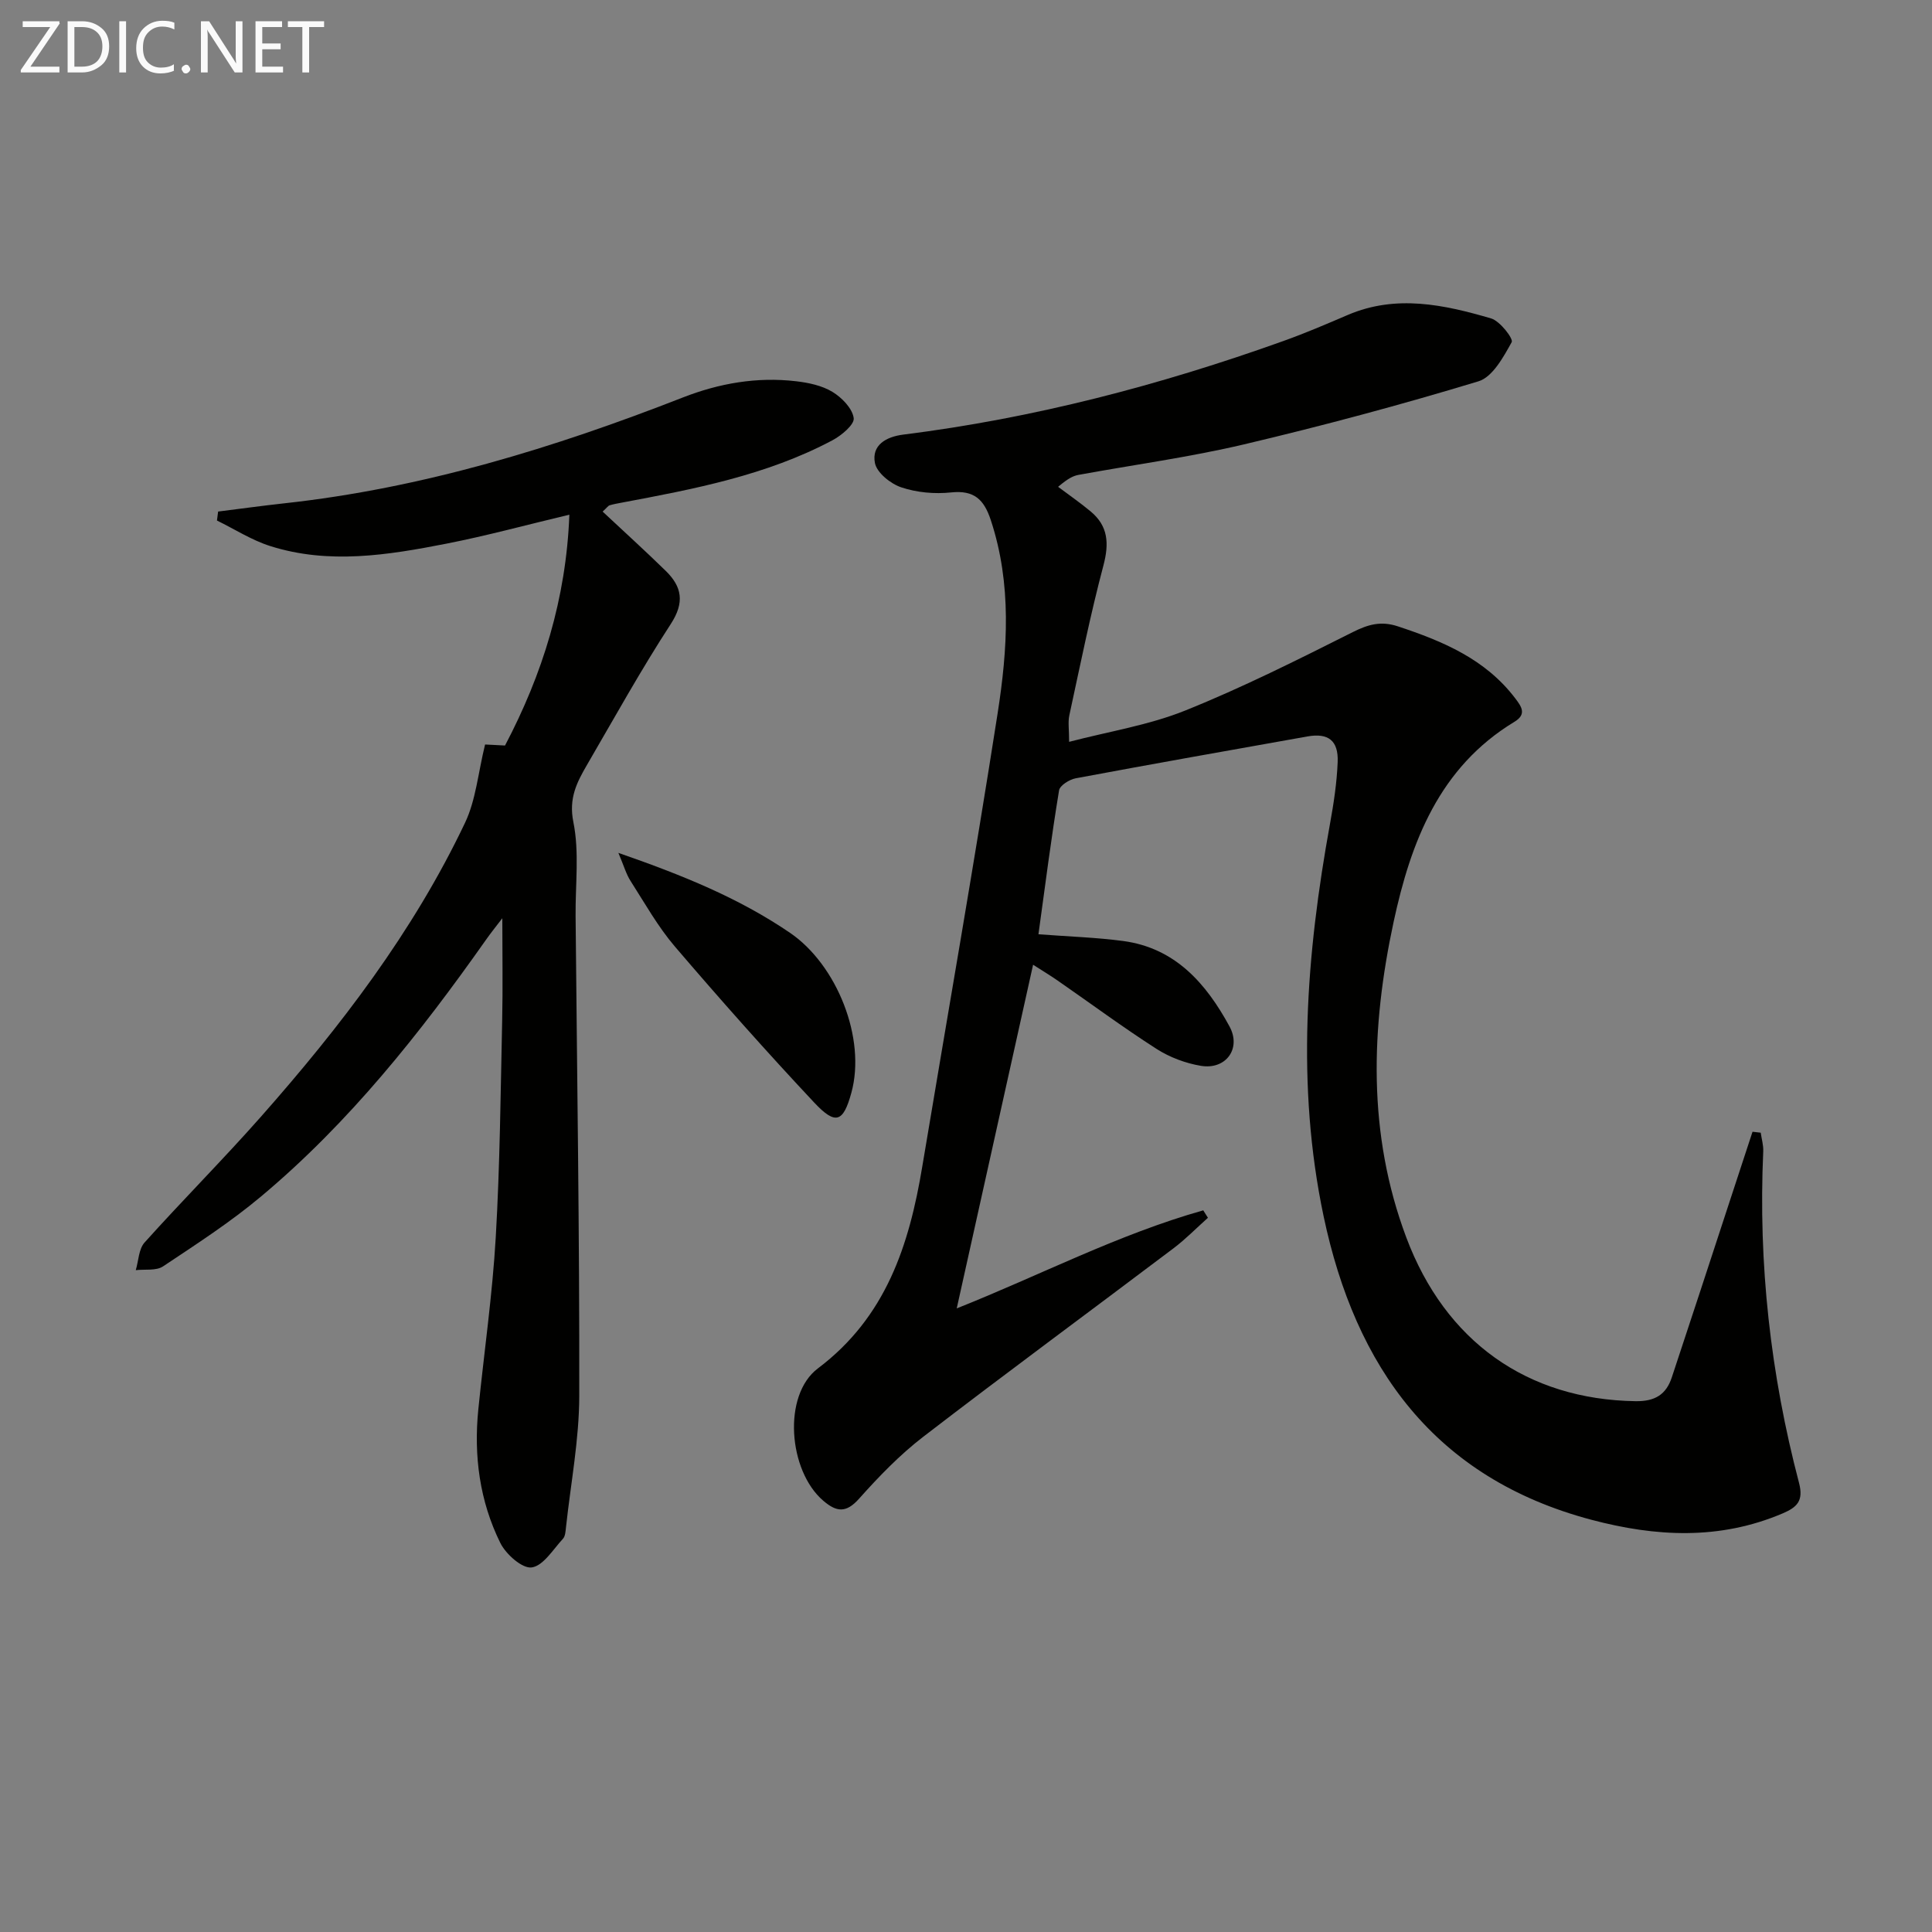
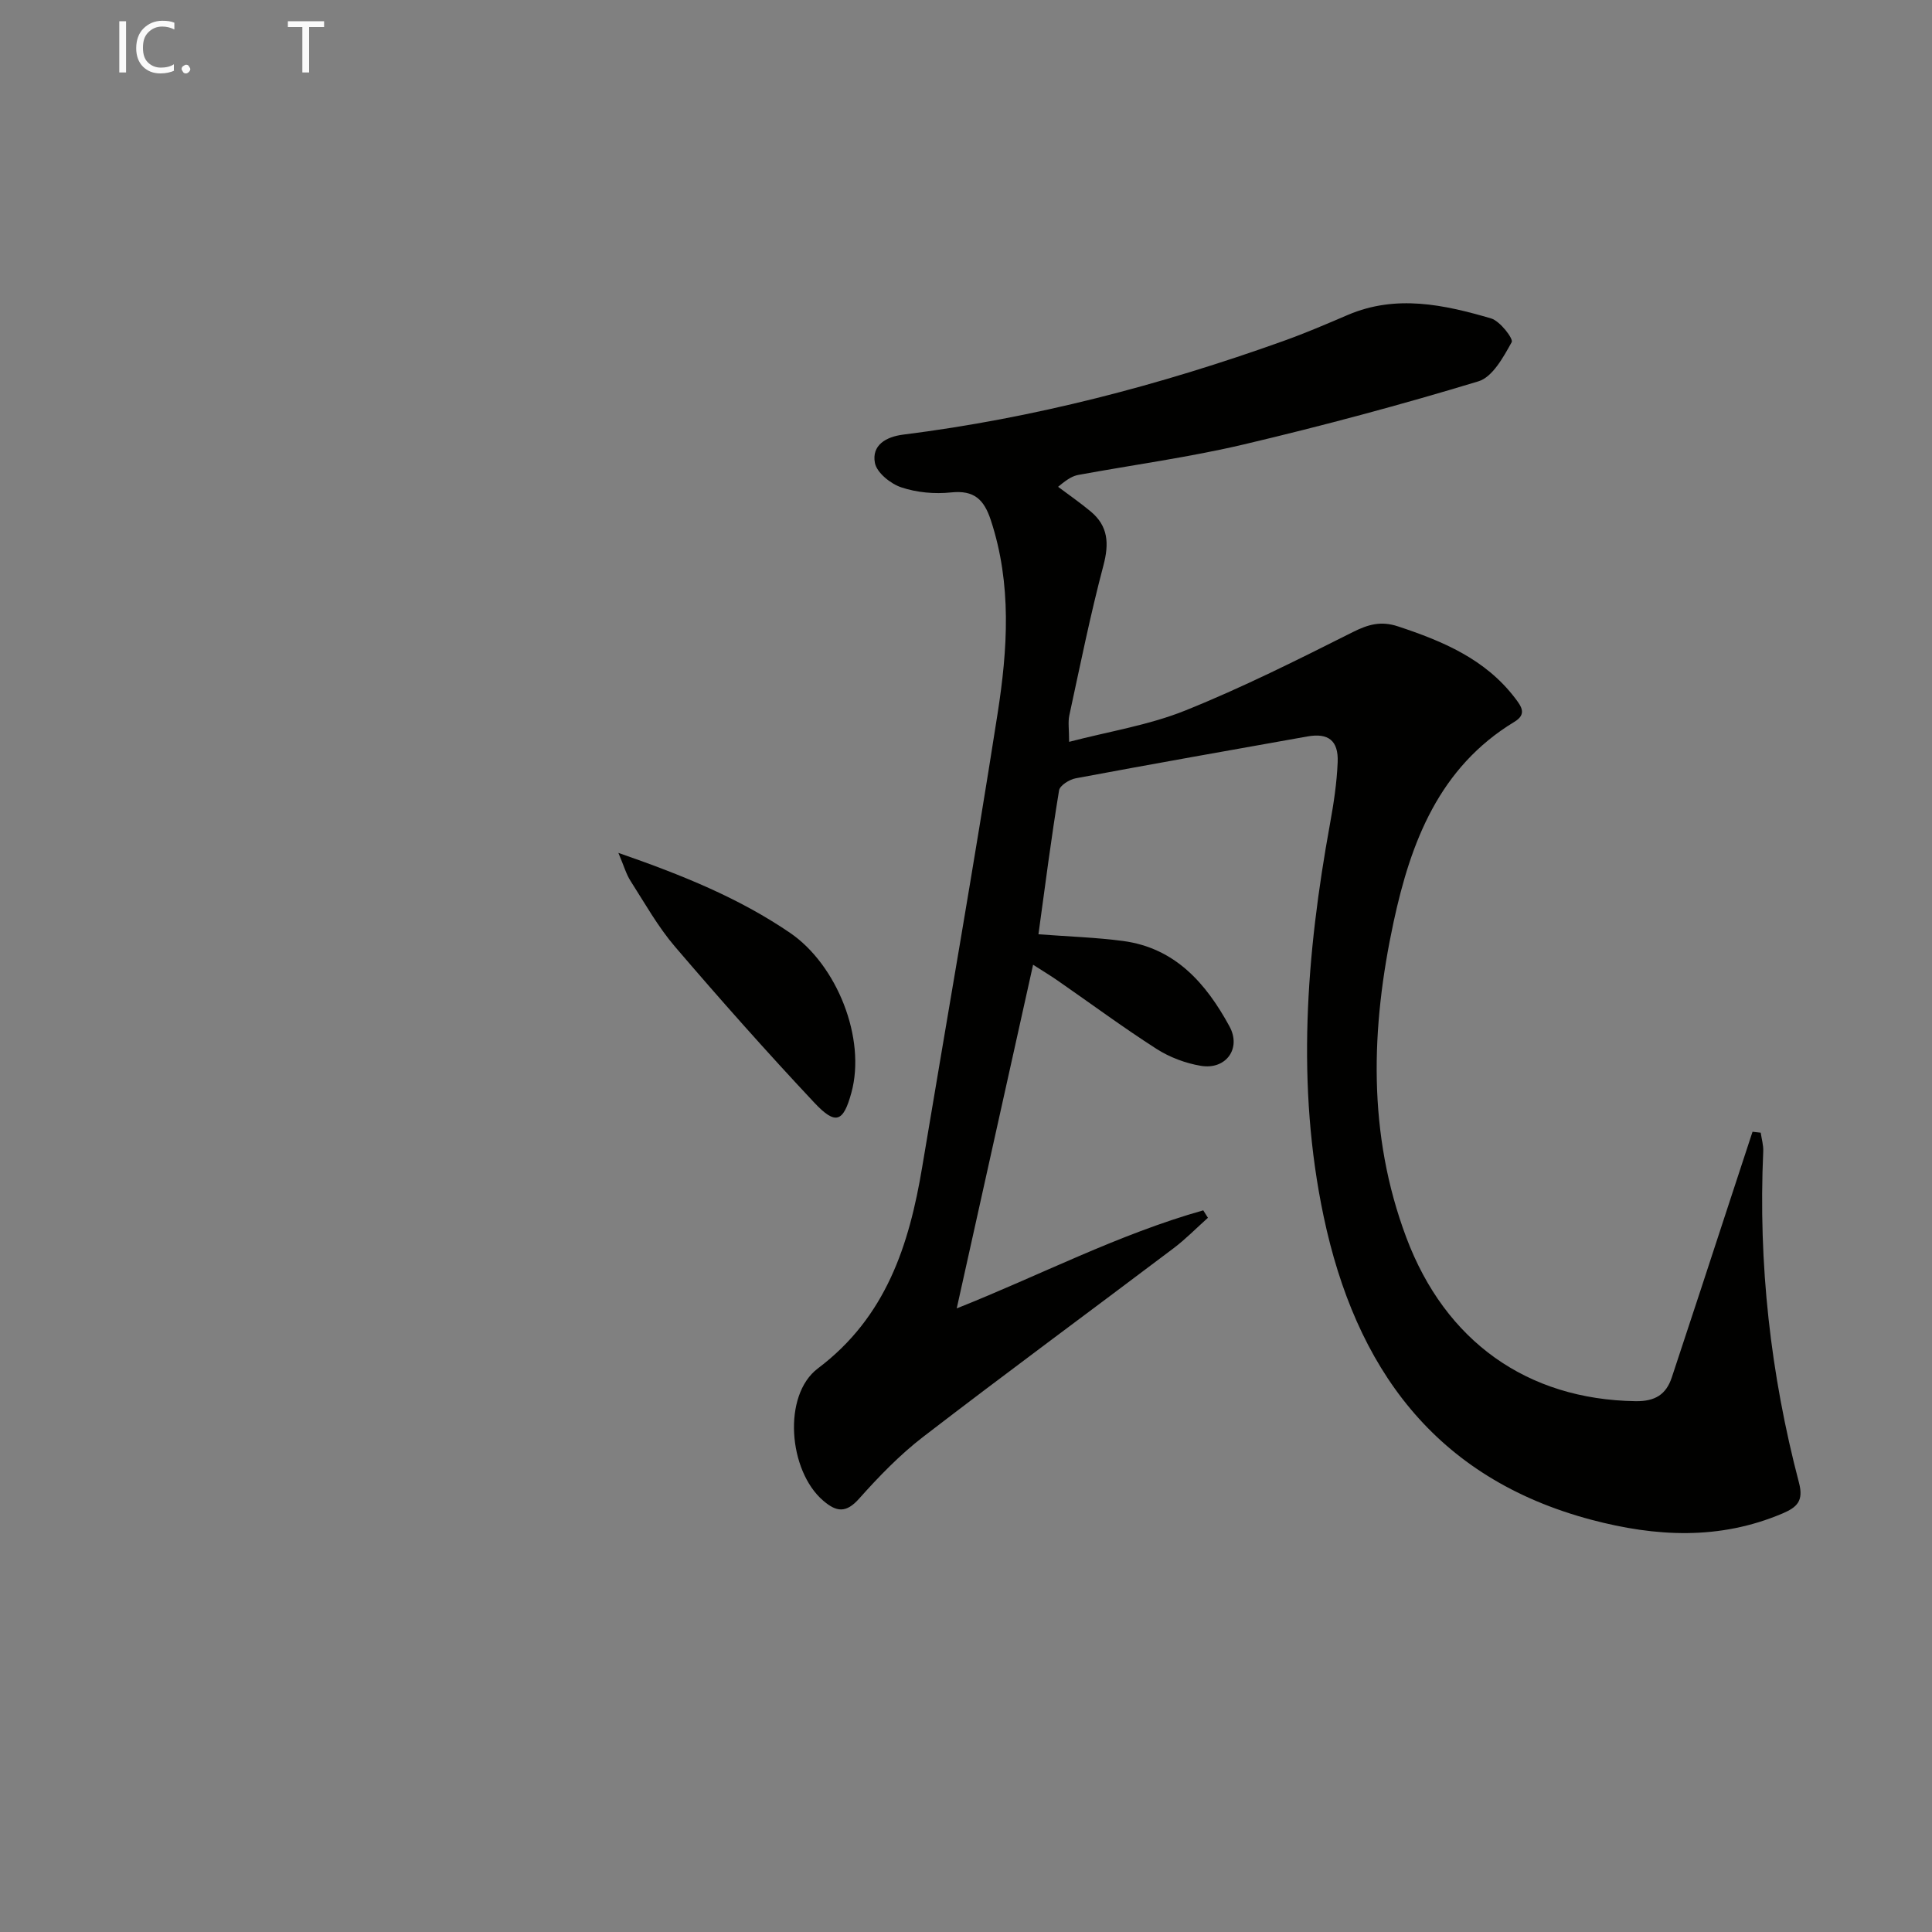
<svg xmlns="http://www.w3.org/2000/svg" enable-background="new 0 0 400 400" viewBox="0 0 400 400">
  <rect x="0" y="0" width="400" height="400" fill="#808080" stroke="none" />
  <path d="m215 193.43c6.3.48 11.94.65 17.51 1.39 10.82 1.44 17.22 8.81 22.05 17.7 2.49 4.58-.76 9.01-5.92 8.15-3.18-.53-6.46-1.76-9.18-3.5-6.99-4.48-13.68-9.44-20.51-14.17-1.59-1.1-3.25-2.1-5.06-3.26-5.32 23.93-10.51 47.3-15.81 71.15 17.23-6.85 33.47-15.35 51.04-20.3.32.51.65 1.03.97 1.54-2.38 2.12-4.62 4.43-7.16 6.34-17.26 13.03-34.68 25.84-51.81 39.02-4.84 3.73-9.18 8.22-13.26 12.8-2.71 3.04-4.69 2.75-7.42.41-7.22-6.18-8.47-21.84-1.1-27.39 14.09-10.61 18.9-25.5 21.6-41.75 5.22-31.27 10.71-62.5 15.6-93.82 2.08-13.32 2.97-26.79-1.4-40.04-1.41-4.28-3.44-6.25-8.22-5.75-3.39.36-7.1.03-10.32-1.05-2.22-.74-5.08-3.04-5.46-5.06-.69-3.64 2.24-5.4 5.87-5.86 26.97-3.38 53.1-10.21 78.65-19.36 4.53-1.62 8.97-3.52 13.4-5.42 9.99-4.27 19.89-2.13 29.64.72 1.86.54 4.67 4.22 4.28 4.92-1.72 3.1-3.97 7.23-6.89 8.11-16.02 4.86-32.22 9.2-48.52 13.05-11.28 2.66-22.81 4.22-34.23 6.31-1.07.2-2.1.64-4.27 2.48 2.25 1.69 4.57 3.29 6.73 5.09 3.66 3.04 3.85 6.66 2.65 11.2-2.72 10.25-4.81 20.67-7.06 31.04-.3 1.4-.04 2.92-.04 5.47 8.26-2.16 16.5-3.45 24.03-6.48 11.83-4.75 23.27-10.5 34.68-16.23 3.21-1.61 5.85-2.36 9.36-1.2 9.29 3.07 18.09 6.76 24.26 14.86 1.31 1.72 2.48 3.32-.13 4.9-15.58 9.43-21.46 24.9-25.02 41.44-4.71 21.92-5.44 43.83 2.63 65.33 8.08 21.53 25.04 33.55 47.46 33.89 4.04.06 6.33-1.37 7.51-4.93 3.98-11.97 7.89-23.96 11.82-35.95 1.63-4.97 3.26-9.93 4.89-14.9.57.06 1.13.13 1.7.19.18 1.29.58 2.59.52 3.87-1.05 23.26 1.5 46.15 7.41 68.64.98 3.75-.43 5.05-3.43 6.33-13.05 5.54-26.22 4.84-39.57 1.3-32.48-8.62-48.85-31.6-55.43-62.83-5.71-27.1-3.6-54.23 1.32-81.25.77-4.23 1.42-8.52 1.59-12.8.18-4.46-1.96-6.06-6.24-5.3-16.01 2.85-32.02 5.68-48 8.67-1.3.24-3.27 1.48-3.44 2.49-1.62 9.82-2.88 19.69-4.27 29.8z" fill="#010100" />
-   <path d="m124.77 105.92c4.38 4.11 8.81 8.11 13.07 12.28 3.36 3.29 3.94 6.53 1.04 10.99-6.16 9.46-11.64 19.37-17.33 29.14-2.11 3.63-3.84 6.93-2.84 11.87 1.26 6.25.4 12.93.46 19.43.3 33.13.82 66.26.76 99.39-.02 9.07-1.77 18.14-2.75 27.2-.09.82-.14 1.84-.63 2.37-2.04 2.2-4.06 5.59-6.46 5.93-1.95.28-5.34-2.72-6.5-5.06-4.28-8.66-5.53-18.03-4.56-27.65 1.2-11.88 2.92-23.74 3.61-35.65.87-14.94 1-29.93 1.33-44.9.15-6.79.03-13.59.03-21.15-1.21 1.59-2.35 2.99-3.38 4.46-13.65 19.37-28.33 37.88-46.6 53.17-6.35 5.32-13.37 9.86-20.28 14.46-1.42.94-3.73.55-5.63.77.58-1.93.6-4.36 1.82-5.72 7.89-8.79 16.25-17.17 24.07-26.02 16.46-18.63 31.55-38.3 42.28-60.88 2.25-4.73 2.7-10.31 4.15-16.21.37.02 2.11.11 4.13.21 7.76-14.76 12.66-30.38 13.32-47.79-8.83 2.1-17.09 4.36-25.46 6-12.1 2.37-24.33 4.35-36.49.49-3.84-1.22-7.35-3.49-11.01-5.28.08-.62.16-1.24.24-1.86 4.56-.57 9.11-1.2 13.67-1.7 28.62-3.12 55.85-11.48 82.53-21.91 7.54-2.95 15.36-4.31 23.43-3.37 2.59.3 5.37.88 7.55 2.2 1.95 1.18 4.13 3.41 4.41 5.43.19 1.33-2.54 3.61-4.41 4.6-13.68 7.27-28.72 10.11-43.74 12.93-.81.15-1.63.3-2.42.54-.28.1-.48.43-1.41 1.29z" fill="#010100" />
+   <path d="m124.77 105.92z" fill="#010100" />
  <path d="m128.03 176.58c13.27 4.61 24.92 9.32 35.53 16.55 9.72 6.63 15.81 21.87 12.7 33.14-1.67 6.06-3.23 6.75-7.68 2.01-9.87-10.52-19.45-21.32-28.83-32.28-3.53-4.13-6.24-8.98-9.19-13.59-.91-1.4-1.37-3.1-2.53-5.83z" fill="#010100" />
  <g fill="#fafafa">
-     <path d="m12.4 4.8-6.1 9h6v1.2h-8v-.5l6.1-8.9h-5.7v-1.2h7.6v.4z" />
-     <path d="m14 15v-10.6h3c1.6 0 2.9.5 4 1.4s1.6 2.2 1.6 3.8-.5 3-1.6 3.9-2.4 1.5-4 1.5zm1.4-9.4v8.2h1.6c1.3 0 2.4-.4 3.1-1.1s1.1-1.8 1.1-3.1-.4-2.3-1.2-3-1.8-1-3.1-1z" />
    <path d="m26.1 4.4v10.6h-1.4v-10.6z" />
    <path d="m36.1 14.6c-.8.4-1.8.6-2.9.6-1.5 0-2.7-.5-3.6-1.4s-1.4-2.2-1.4-3.8c0-1.7.5-3.1 1.5-4.1s2.3-1.6 3.9-1.6c1 0 1.8.1 2.5.4v1.4c-.8-.4-1.6-.6-2.5-.6-1.2 0-2.1.4-2.9 1.2s-1.1 1.8-1.1 3.2c0 1.3.3 2.3 1 3s1.6 1.1 2.7 1.1c1 0 2-.2 2.7-.7v1.3z" />
    <path d="m37.6 14.3c0-.2.1-.5.3-.6s.4-.3.6-.3c.3 0 .5.1.6.3s.3.4.3.6-.1.4-.3.6-.4.3-.6.3c-.3 0-.5-.1-.6-.3s-.3-.4-.3-.6z" />
-     <path d="m50.2 15h-1.6l-5.3-8.2c-.2-.2-.3-.5-.4-.7 0 .2.1.7.1 1.5v7.4h-1.4v-10.6h1.7l5.2 8.1c.2.4.4.6.4.7 0-.3-.1-.8-.1-1.5v-7.3h1.4z" />
-     <path d="m58.6 15h-5.7v-10.6h5.5v1.2h-4.1v3.4h3.8v1.2h-3.8v3.6h4.3z" />
    <path d="m67.1 5.6h-3.1v9.4h-1.4v-9.4h-3v-1.2h7.5z" />
  </g>
</svg>